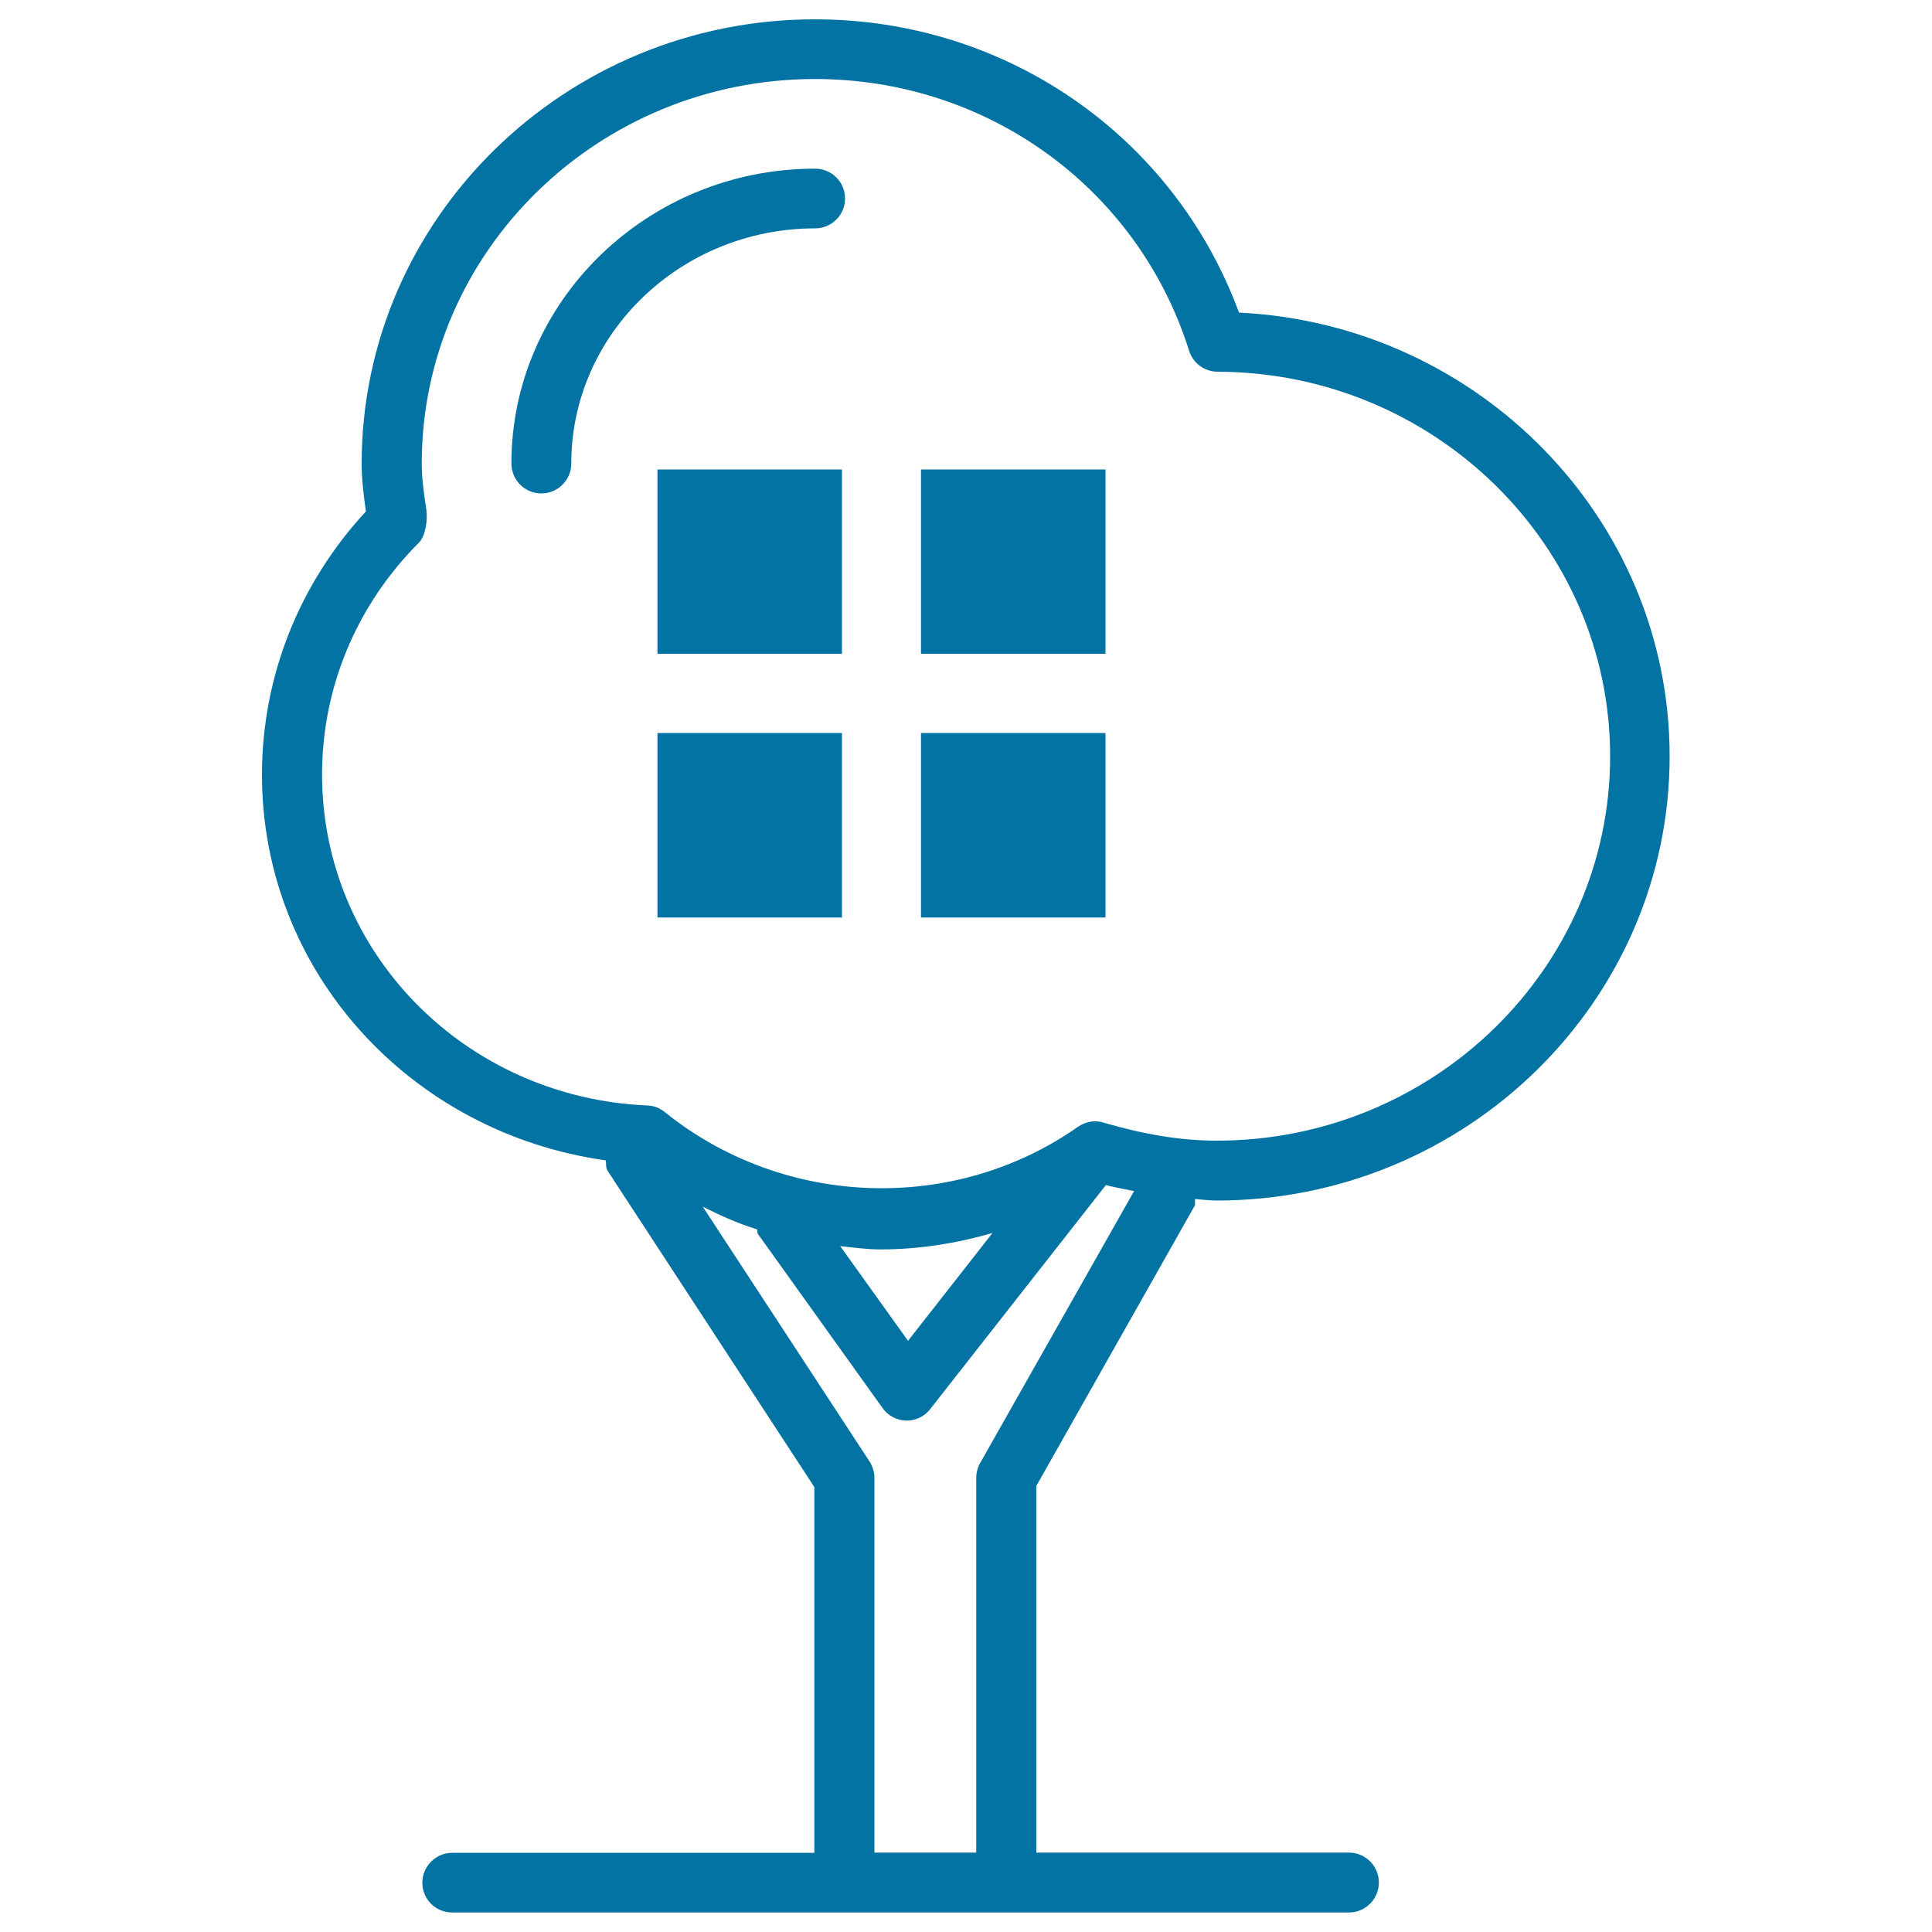
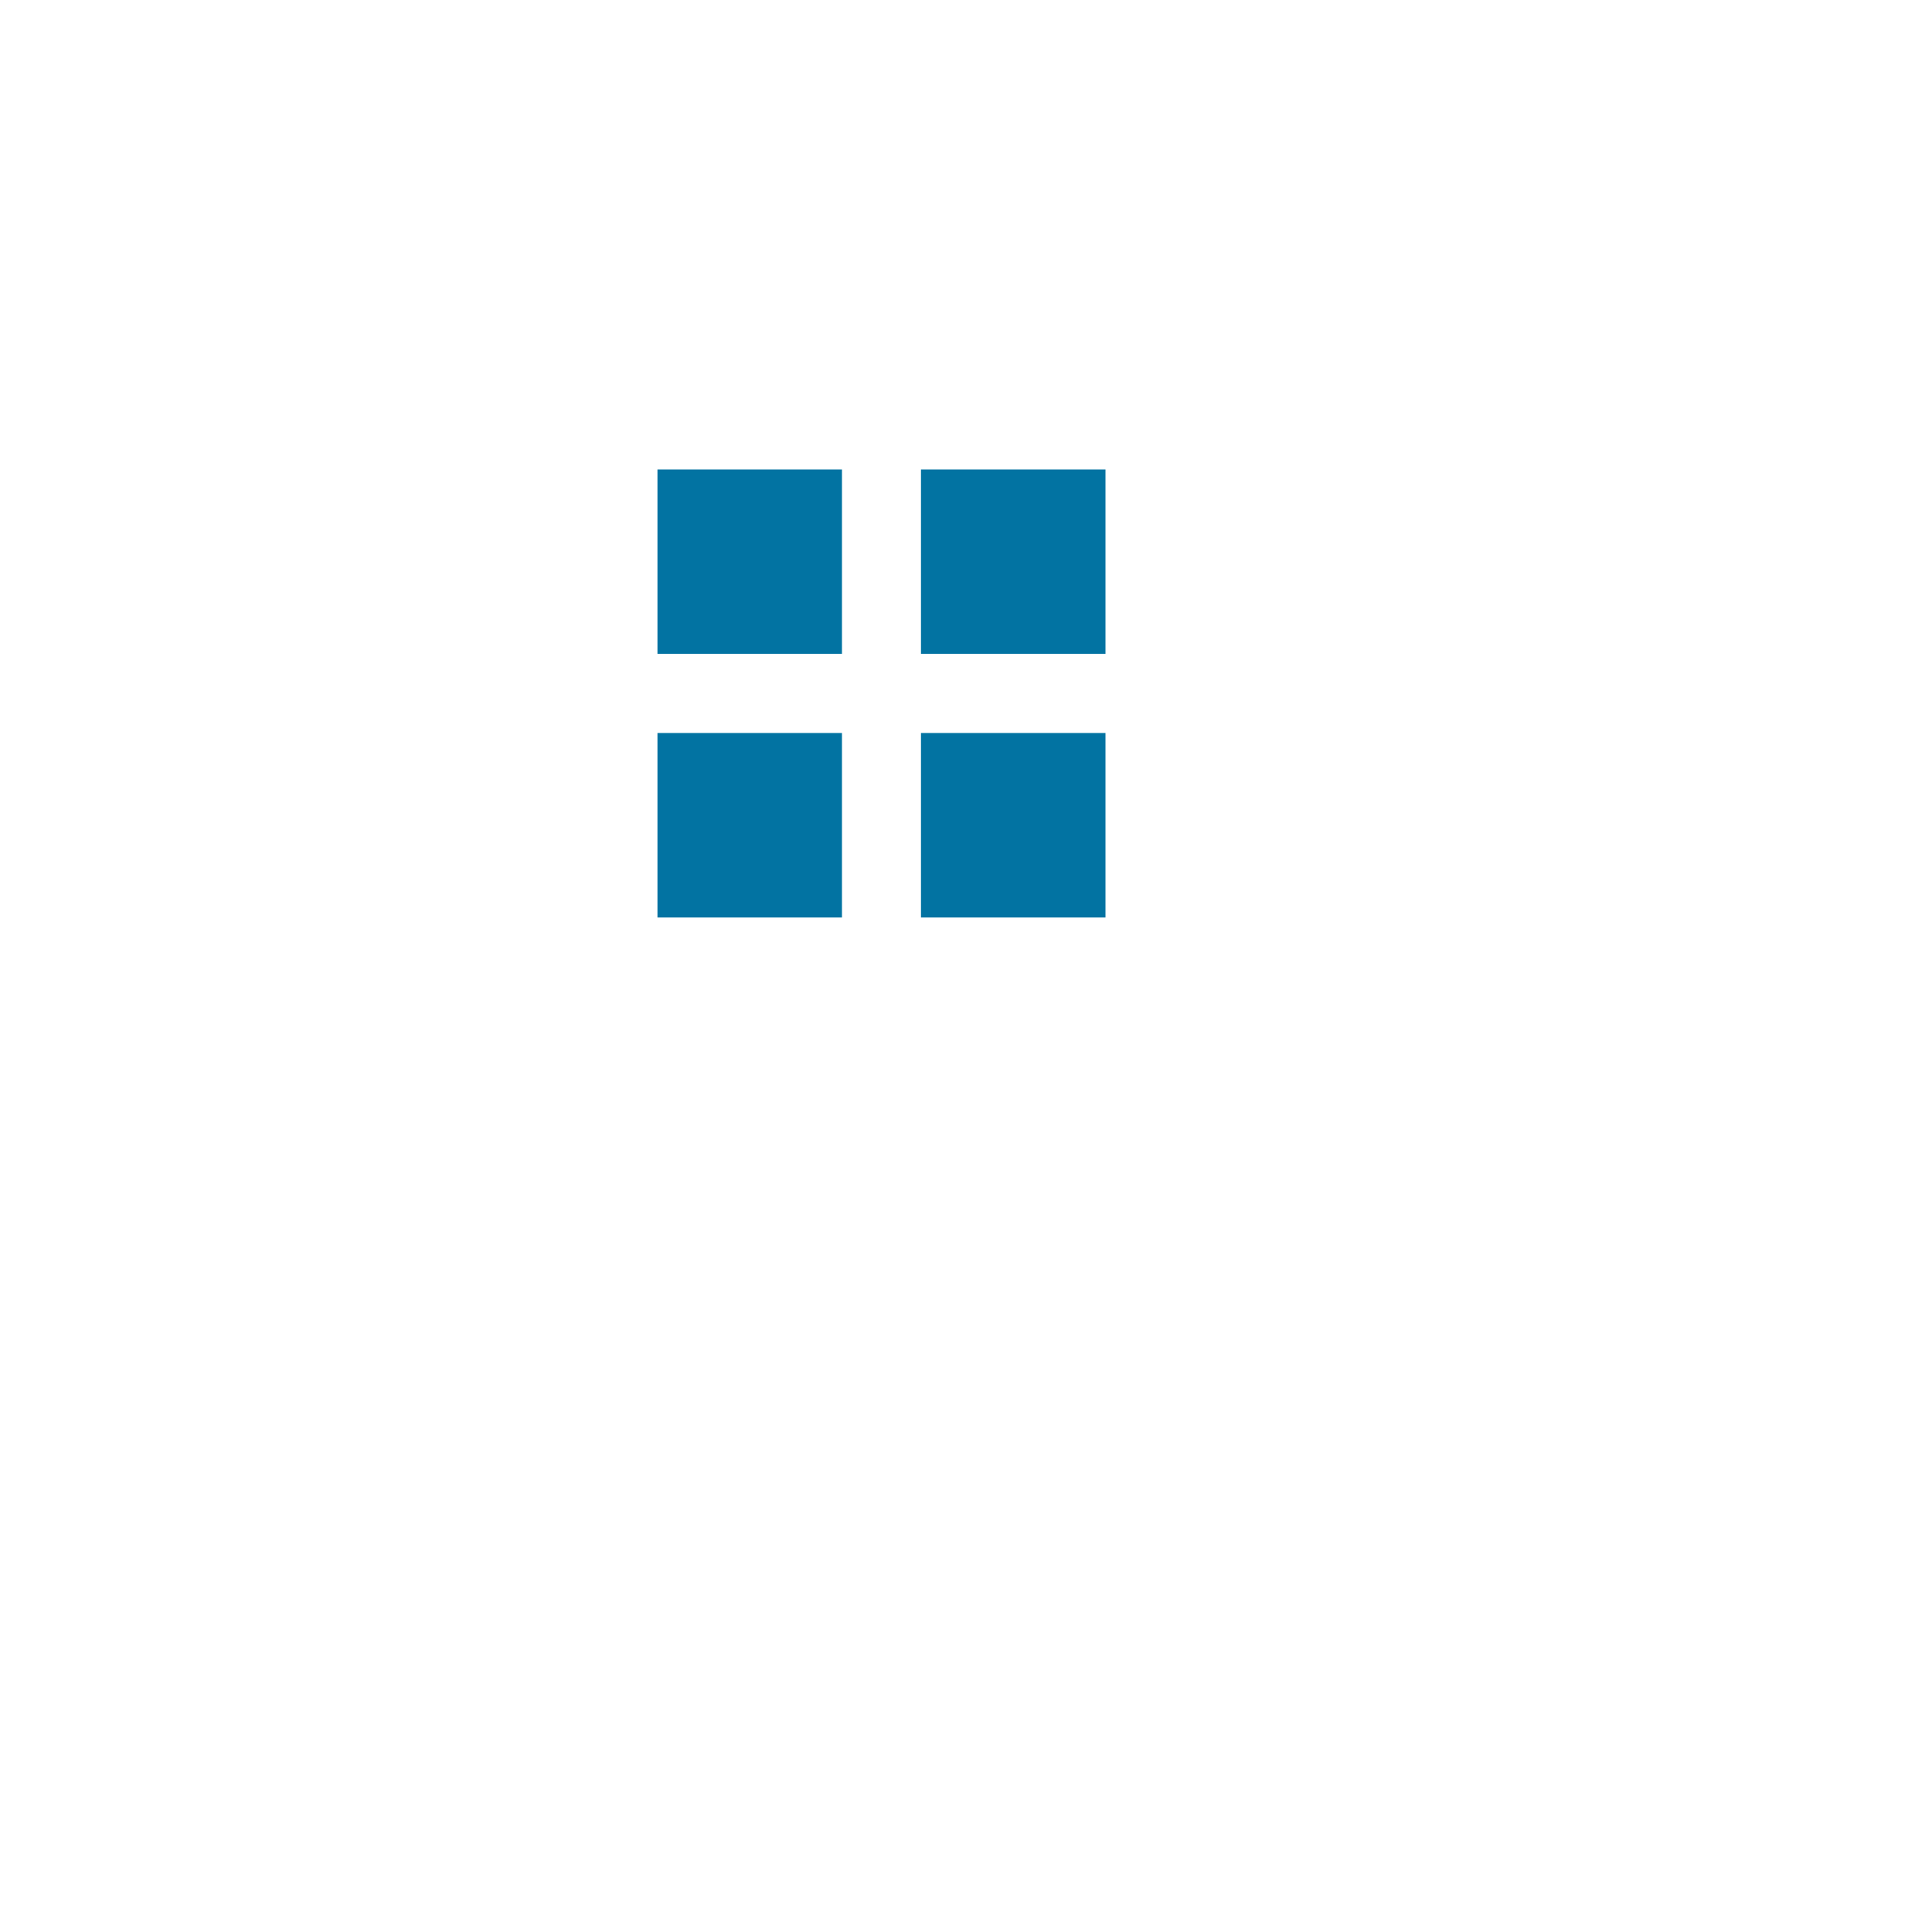
<svg xmlns="http://www.w3.org/2000/svg" viewBox="0 0 1000 1000" style="fill:#0273a2">
  <title>Tree With Four Squares Silhouette SVG icon</title>
  <g>
    <g>
-       <path d="M437.4,102.8c0-8.6-6.9-15.5-15.5-15.5c-86.7,0-157.2,68.5-157.2,152.6c0,8.5,6.9,15.5,15.5,15.5c8.6,0,15.5-7,15.5-15.5c0-67.1,56.6-121.7,126.3-121.7C430.4,118.2,437.4,111.3,437.4,102.8z" />
-       <path d="M618.2,624.4c0.7-1.2,0.1-2.5,0.4-3.8c3.6,0.3,7.5,0.8,11,0.8c129.3,0,234.6-103.2,234.6-230c0-122.8-99-223.6-222.9-229.6C607.7,70.6,520.9,10,421.8,10c-129.3,0-234.6,103.2-234.6,230c0,7.8,0.9,15.5,2.2,24.7c-34.7,37.5-53.8,85.7-53.8,136.3c0,101.8,76.8,185.4,177.9,199.6c0.4,1.9-0.1,3.7,1,5.4l107,163.7V959H234.1c-8.5,0-15.5,7-15.5,15.5c0,8.6,6.9,15.4,15.5,15.4h464.1c8.6,0,15.5-7,15.5-15.5c0-8.6-7-15.5-15.5-15.5H536.4V769.1L618.2,624.4z M166.7,400.9c0-45,17.8-87.7,50.2-120.1c3.4-3.4,4.5-11.9,3.8-16.8c-1.2-8-2.4-15.9-2.4-24.1c0-109.7,91.3-199,203.6-199c89.2,0,167.1,56.5,193.6,140.7c2,6.4,8,10.8,14.7,10.8c112.1,0.3,203.2,89.6,203.2,199c0,109.7-91.4,199-203.6,199c-18.2,0-36.8-3-58.5-9.3c-4.5-1.5-9.4-0.6-13.3,2.1c-63.9,44.9-152,42.2-213.8-7.5c-2.6-2.1-5.7-3.4-9-3.5C240.7,568.2,166.7,493,166.7,400.9z M513.7,638.2L470,694l-35.1-49c6.9,0.7,13.8,1.7,20.8,1.7C475.5,646.7,495,643.6,513.7,638.2z M452.6,959V765c0-3-0.9-6-2.5-8.5l-86.4-132c9.1,4.7,18.4,8.8,28.1,11.8c0.4,0.7,0,1.6,0.5,2.4l64.5,90.1c2.8,4,7.3,6.3,12.2,6.5c0.1,0,0.2,0,0.3,0c4.8,0,9.3-2.2,12.2-6l90.9-115.9c5.1,1.3,9.8,2.1,14.6,3.1l-79.7,140.8c-1.3,2.3-2,5-2,7.6v194h-52.9C452.6,958.9,452.6,959,452.6,959z" />
      <rect x="340.3" y="243" width="95.5" height="95.4" />
      <rect x="476.7" y="243" width="95.5" height="95.4" />
      <rect x="340.3" y="379.4" width="95.5" height="95.5" />
      <rect x="476.7" y="379.4" width="95.5" height="95.5" />
    </g>
  </g>
</svg>